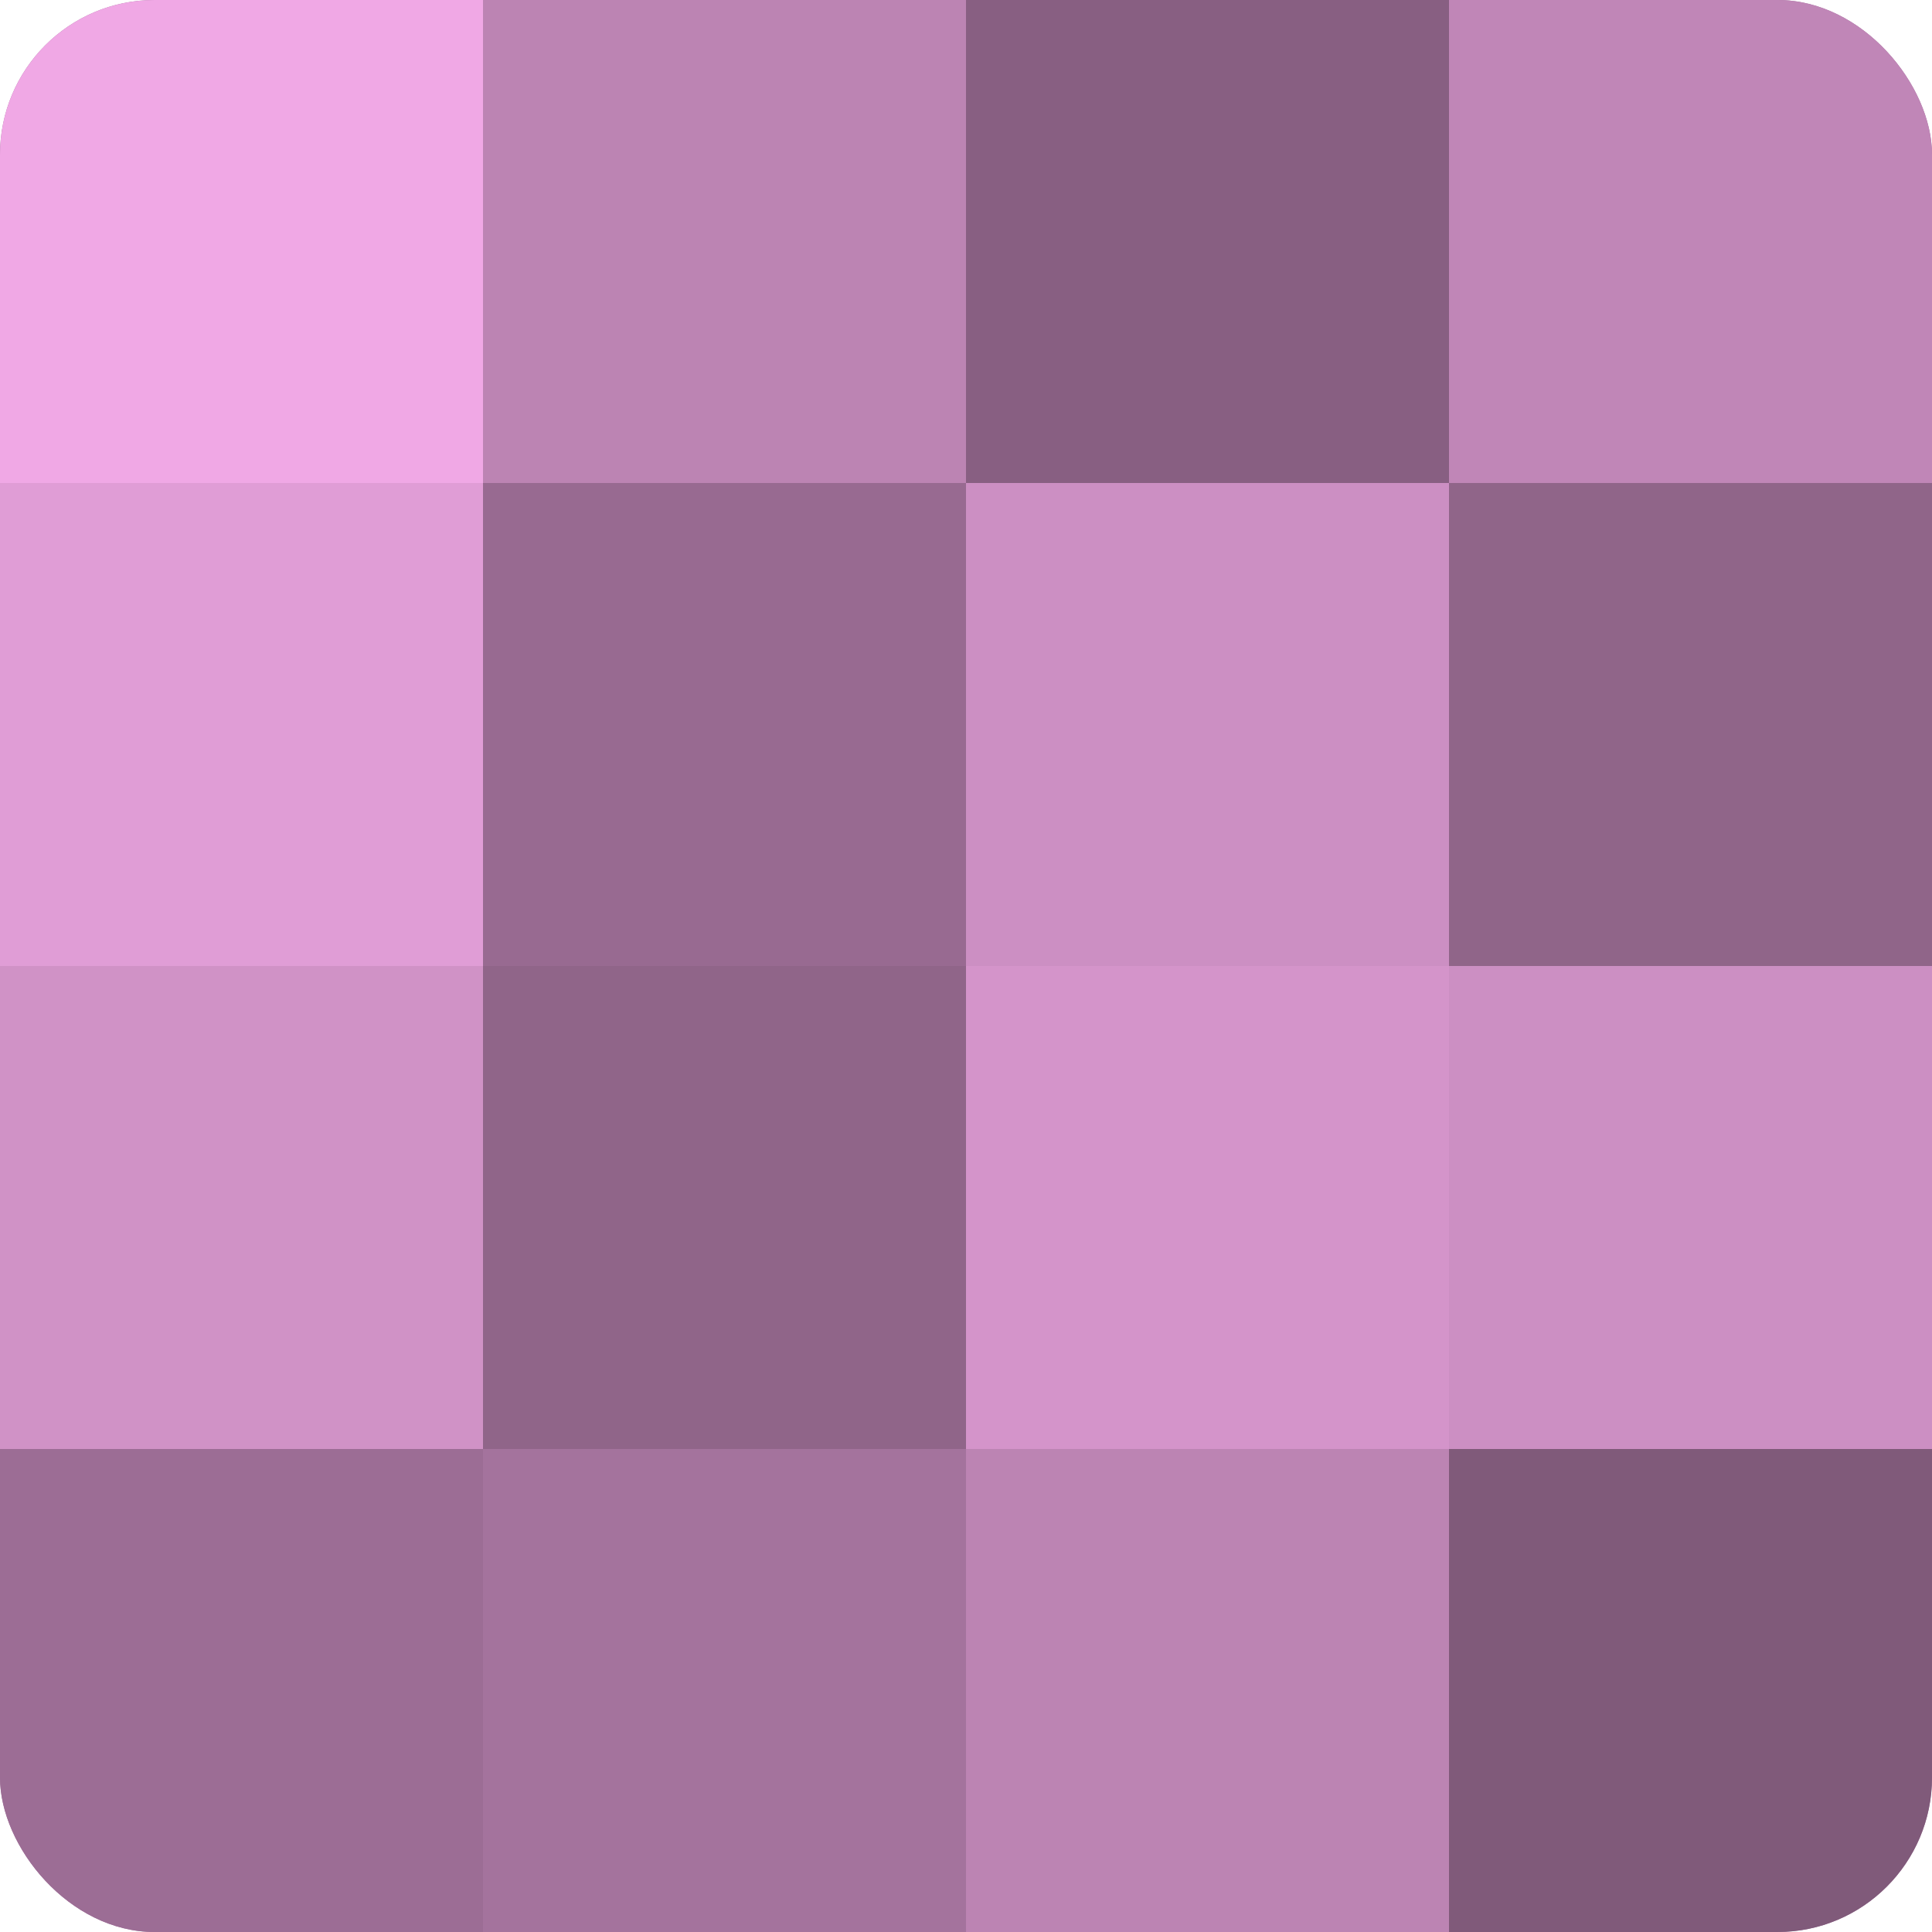
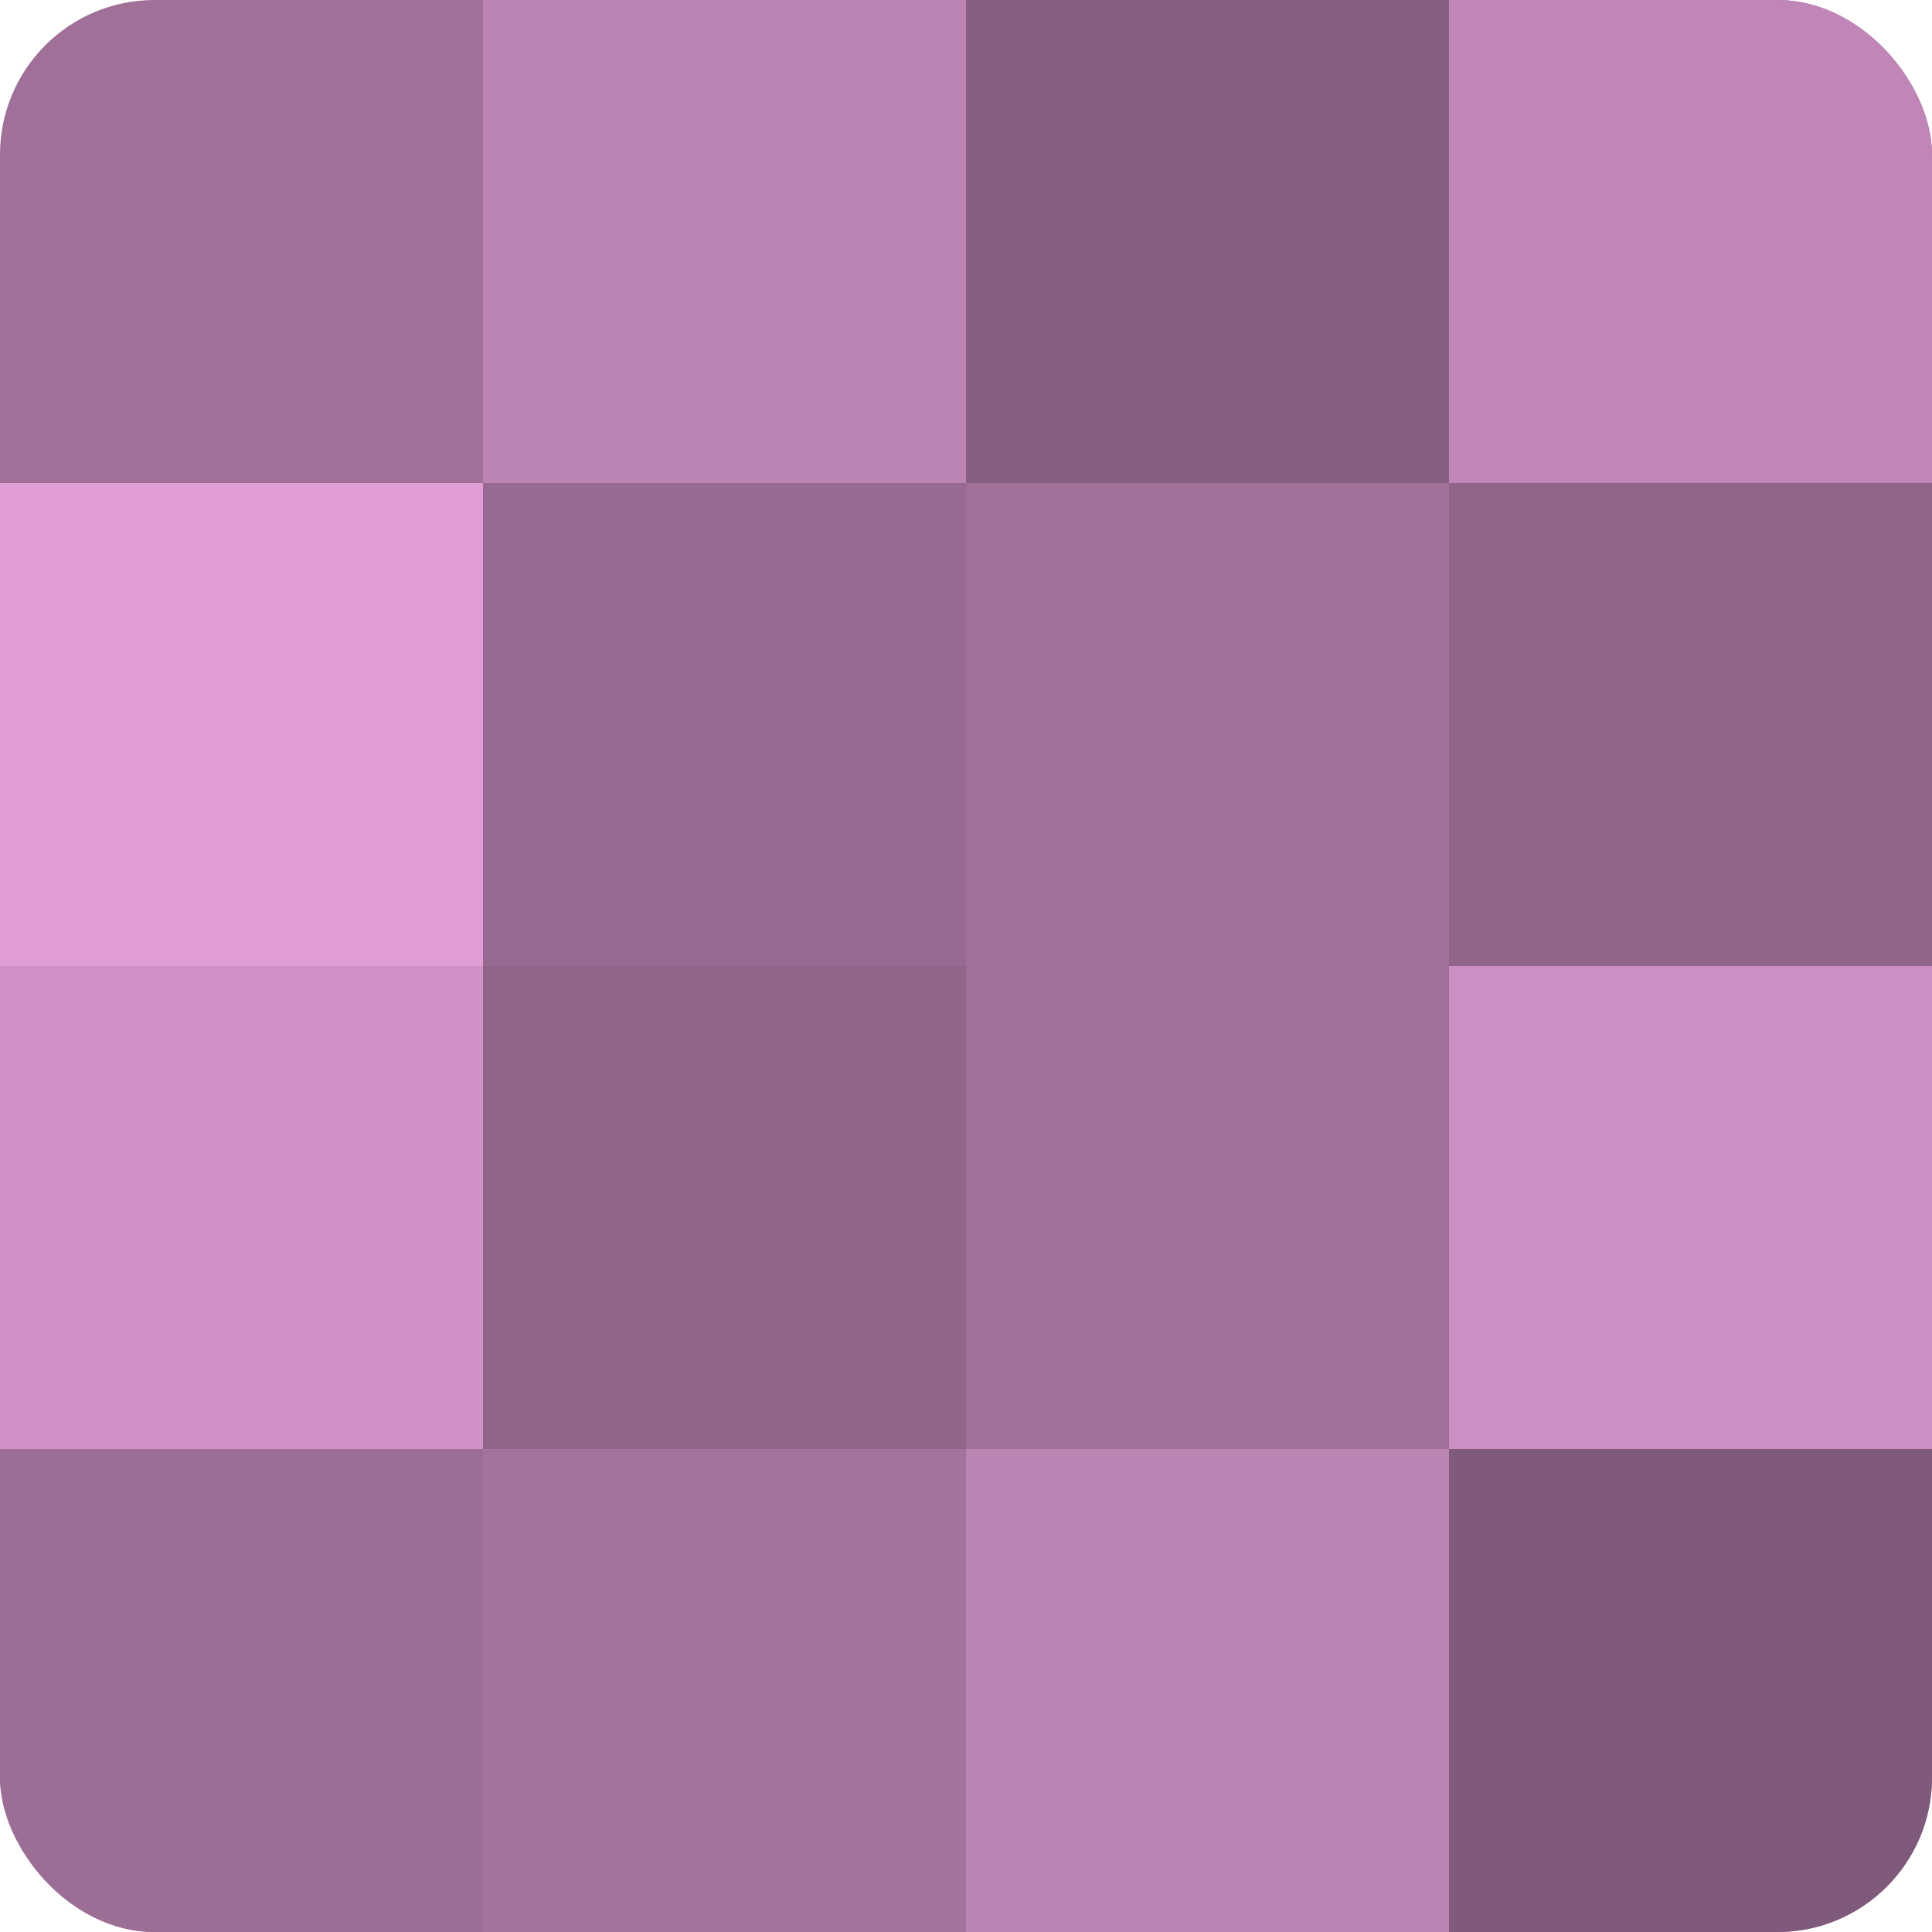
<svg xmlns="http://www.w3.org/2000/svg" width="60" height="60" viewBox="0 0 100 100" preserveAspectRatio="xMidYMid meet">
  <defs>
    <clipPath id="c" width="100" height="100">
      <rect width="100" height="100" rx="8" ry="8" />
    </clipPath>
  </defs>
  <g clip-path="url(#c)">
    <rect width="100" height="100" fill="#a07099" />
-     <rect width="25" height="25" fill="#f0a8e5" />
    <rect y="25" width="25" height="25" fill="#e09dd6" />
    <rect y="50" width="25" height="25" fill="#d092c6" />
    <rect y="75" width="25" height="25" fill="#9c6d95" />
    <rect x="25" width="25" height="25" fill="#bc84b3" />
    <rect x="25" y="25" width="25" height="25" fill="#986a91" />
    <rect x="25" y="50" width="25" height="25" fill="#906589" />
    <rect x="25" y="75" width="25" height="25" fill="#a4739d" />
    <rect x="50" width="25" height="25" fill="#885f82" />
-     <rect x="50" y="25" width="25" height="25" fill="#cc8fc3" />
-     <rect x="50" y="50" width="25" height="25" fill="#d494ca" />
    <rect x="50" y="75" width="25" height="25" fill="#bc84b3" />
    <rect x="75" width="25" height="25" fill="#c086b7" />
    <rect x="75" y="25" width="25" height="25" fill="#906589" />
    <rect x="75" y="50" width="25" height="25" fill="#cc8fc3" />
    <rect x="75" y="75" width="25" height="25" fill="#805a7a" />
  </g>
</svg>